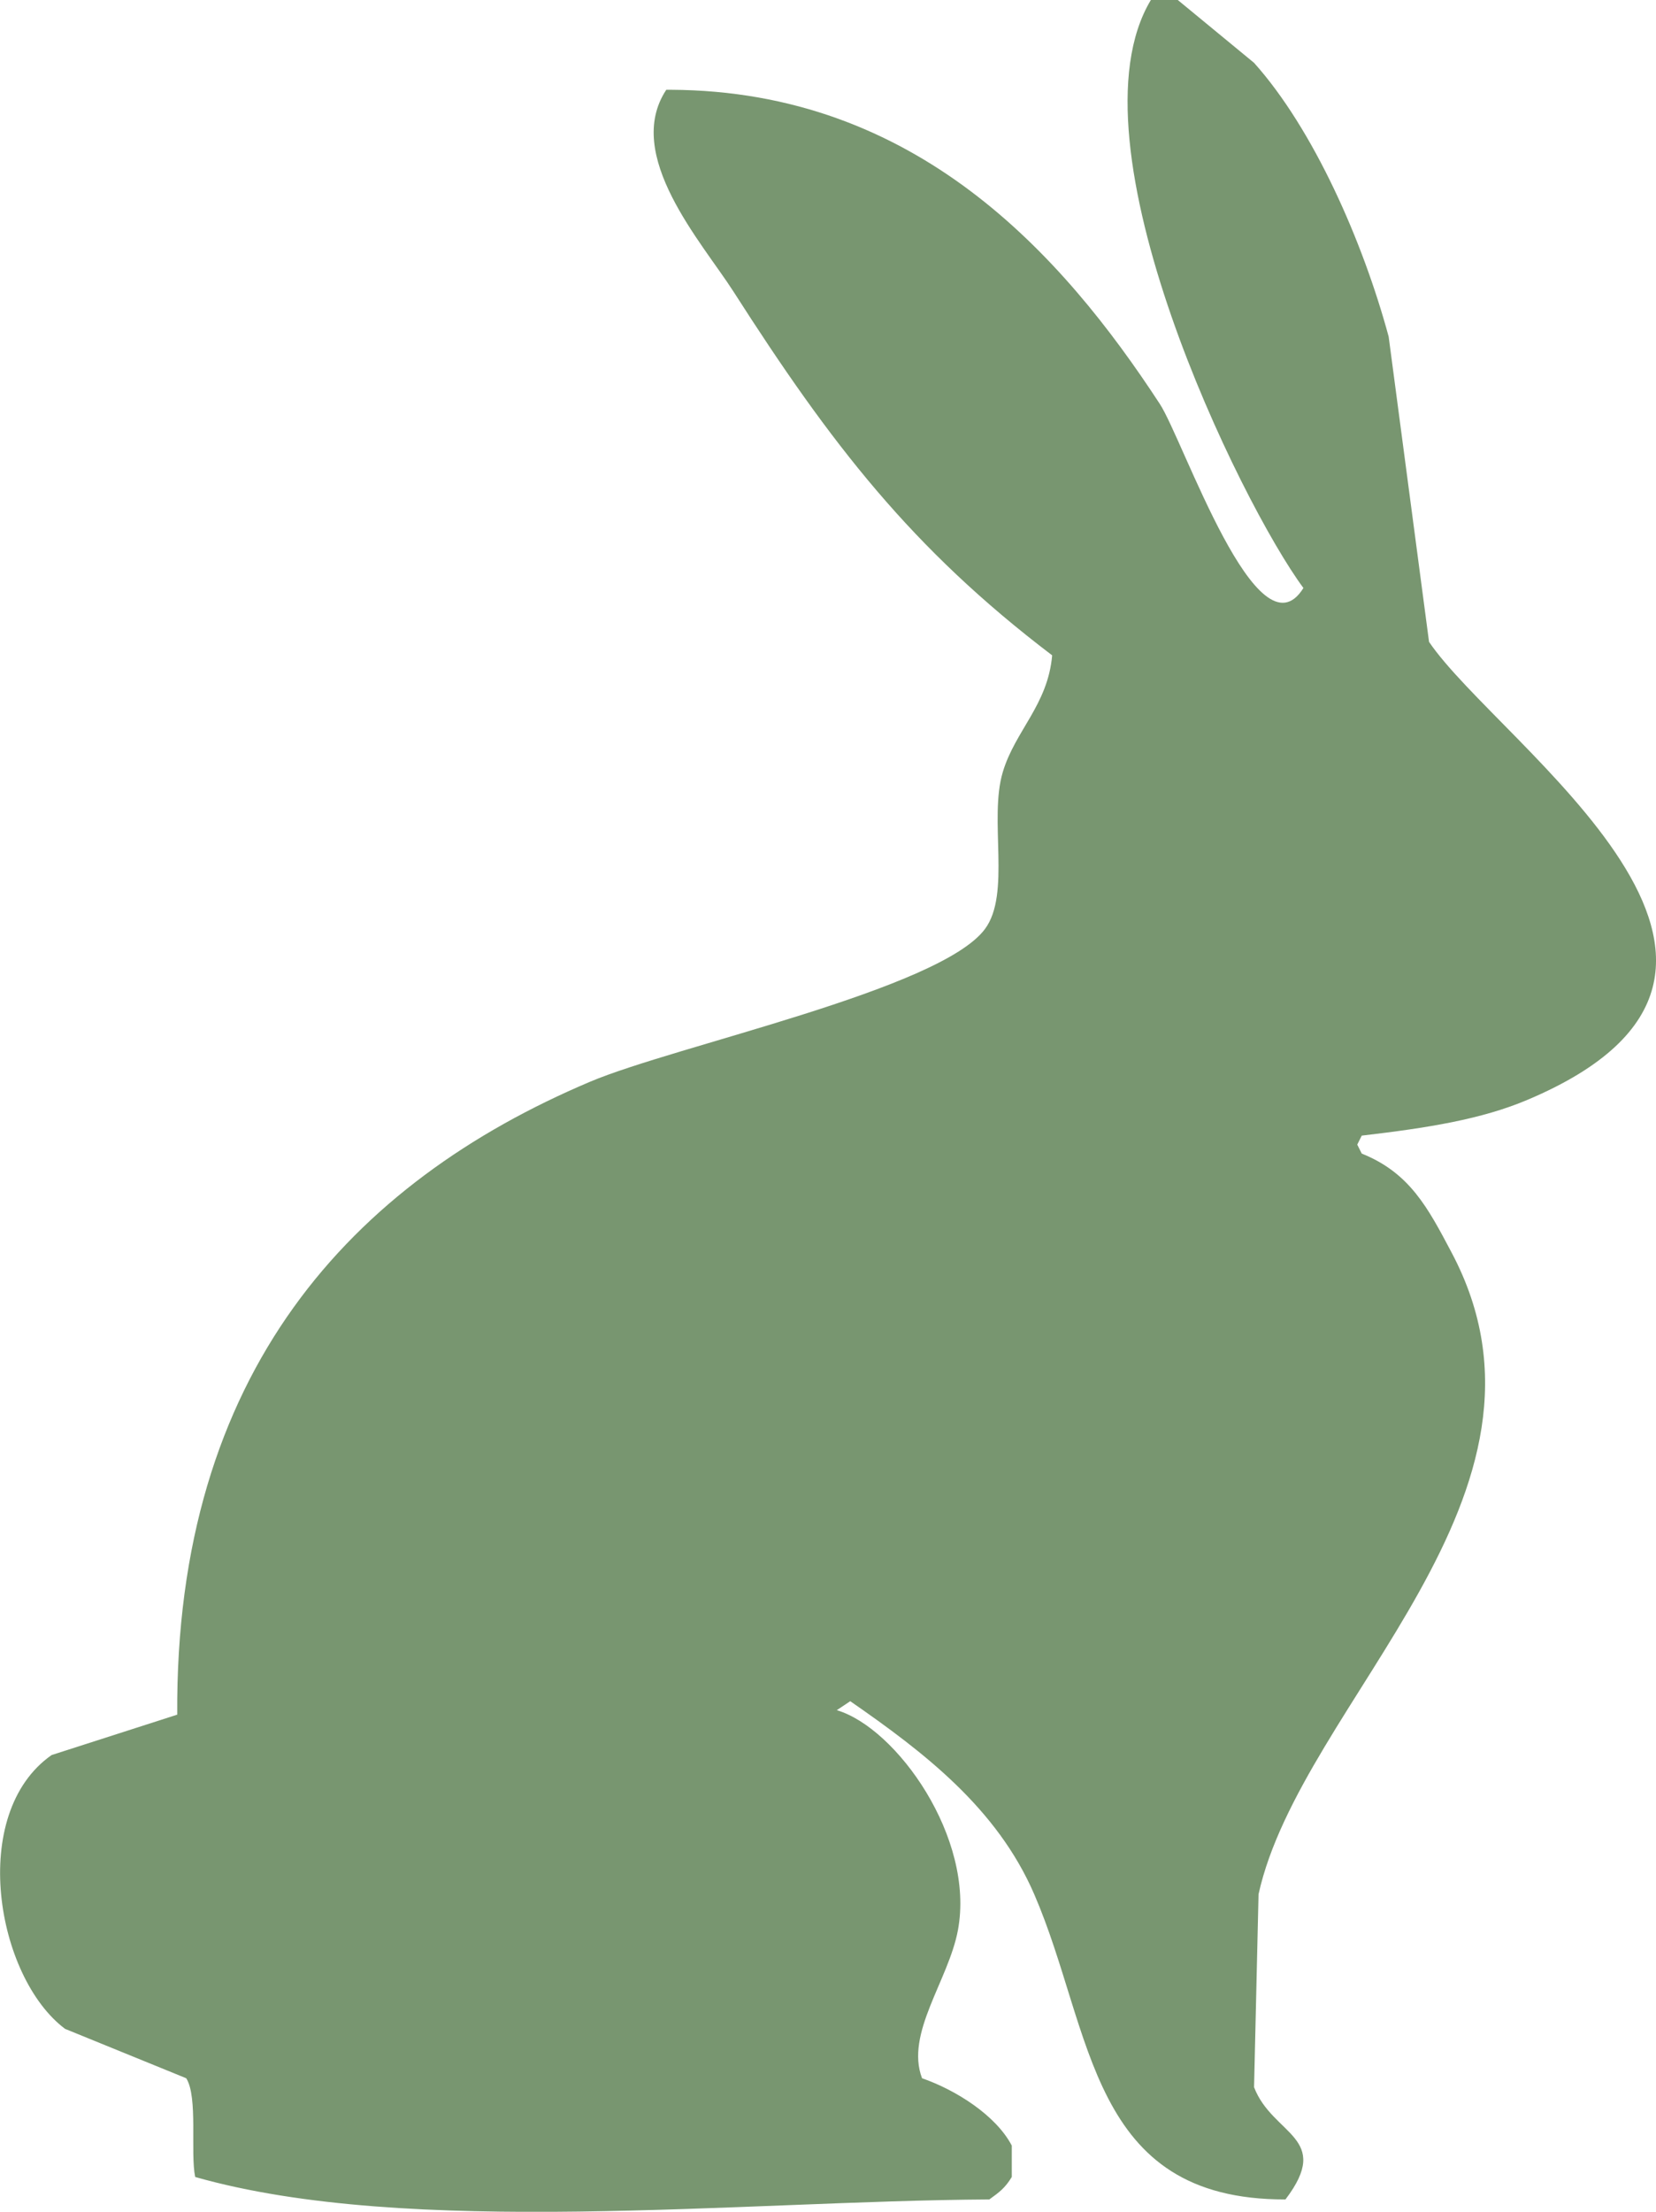
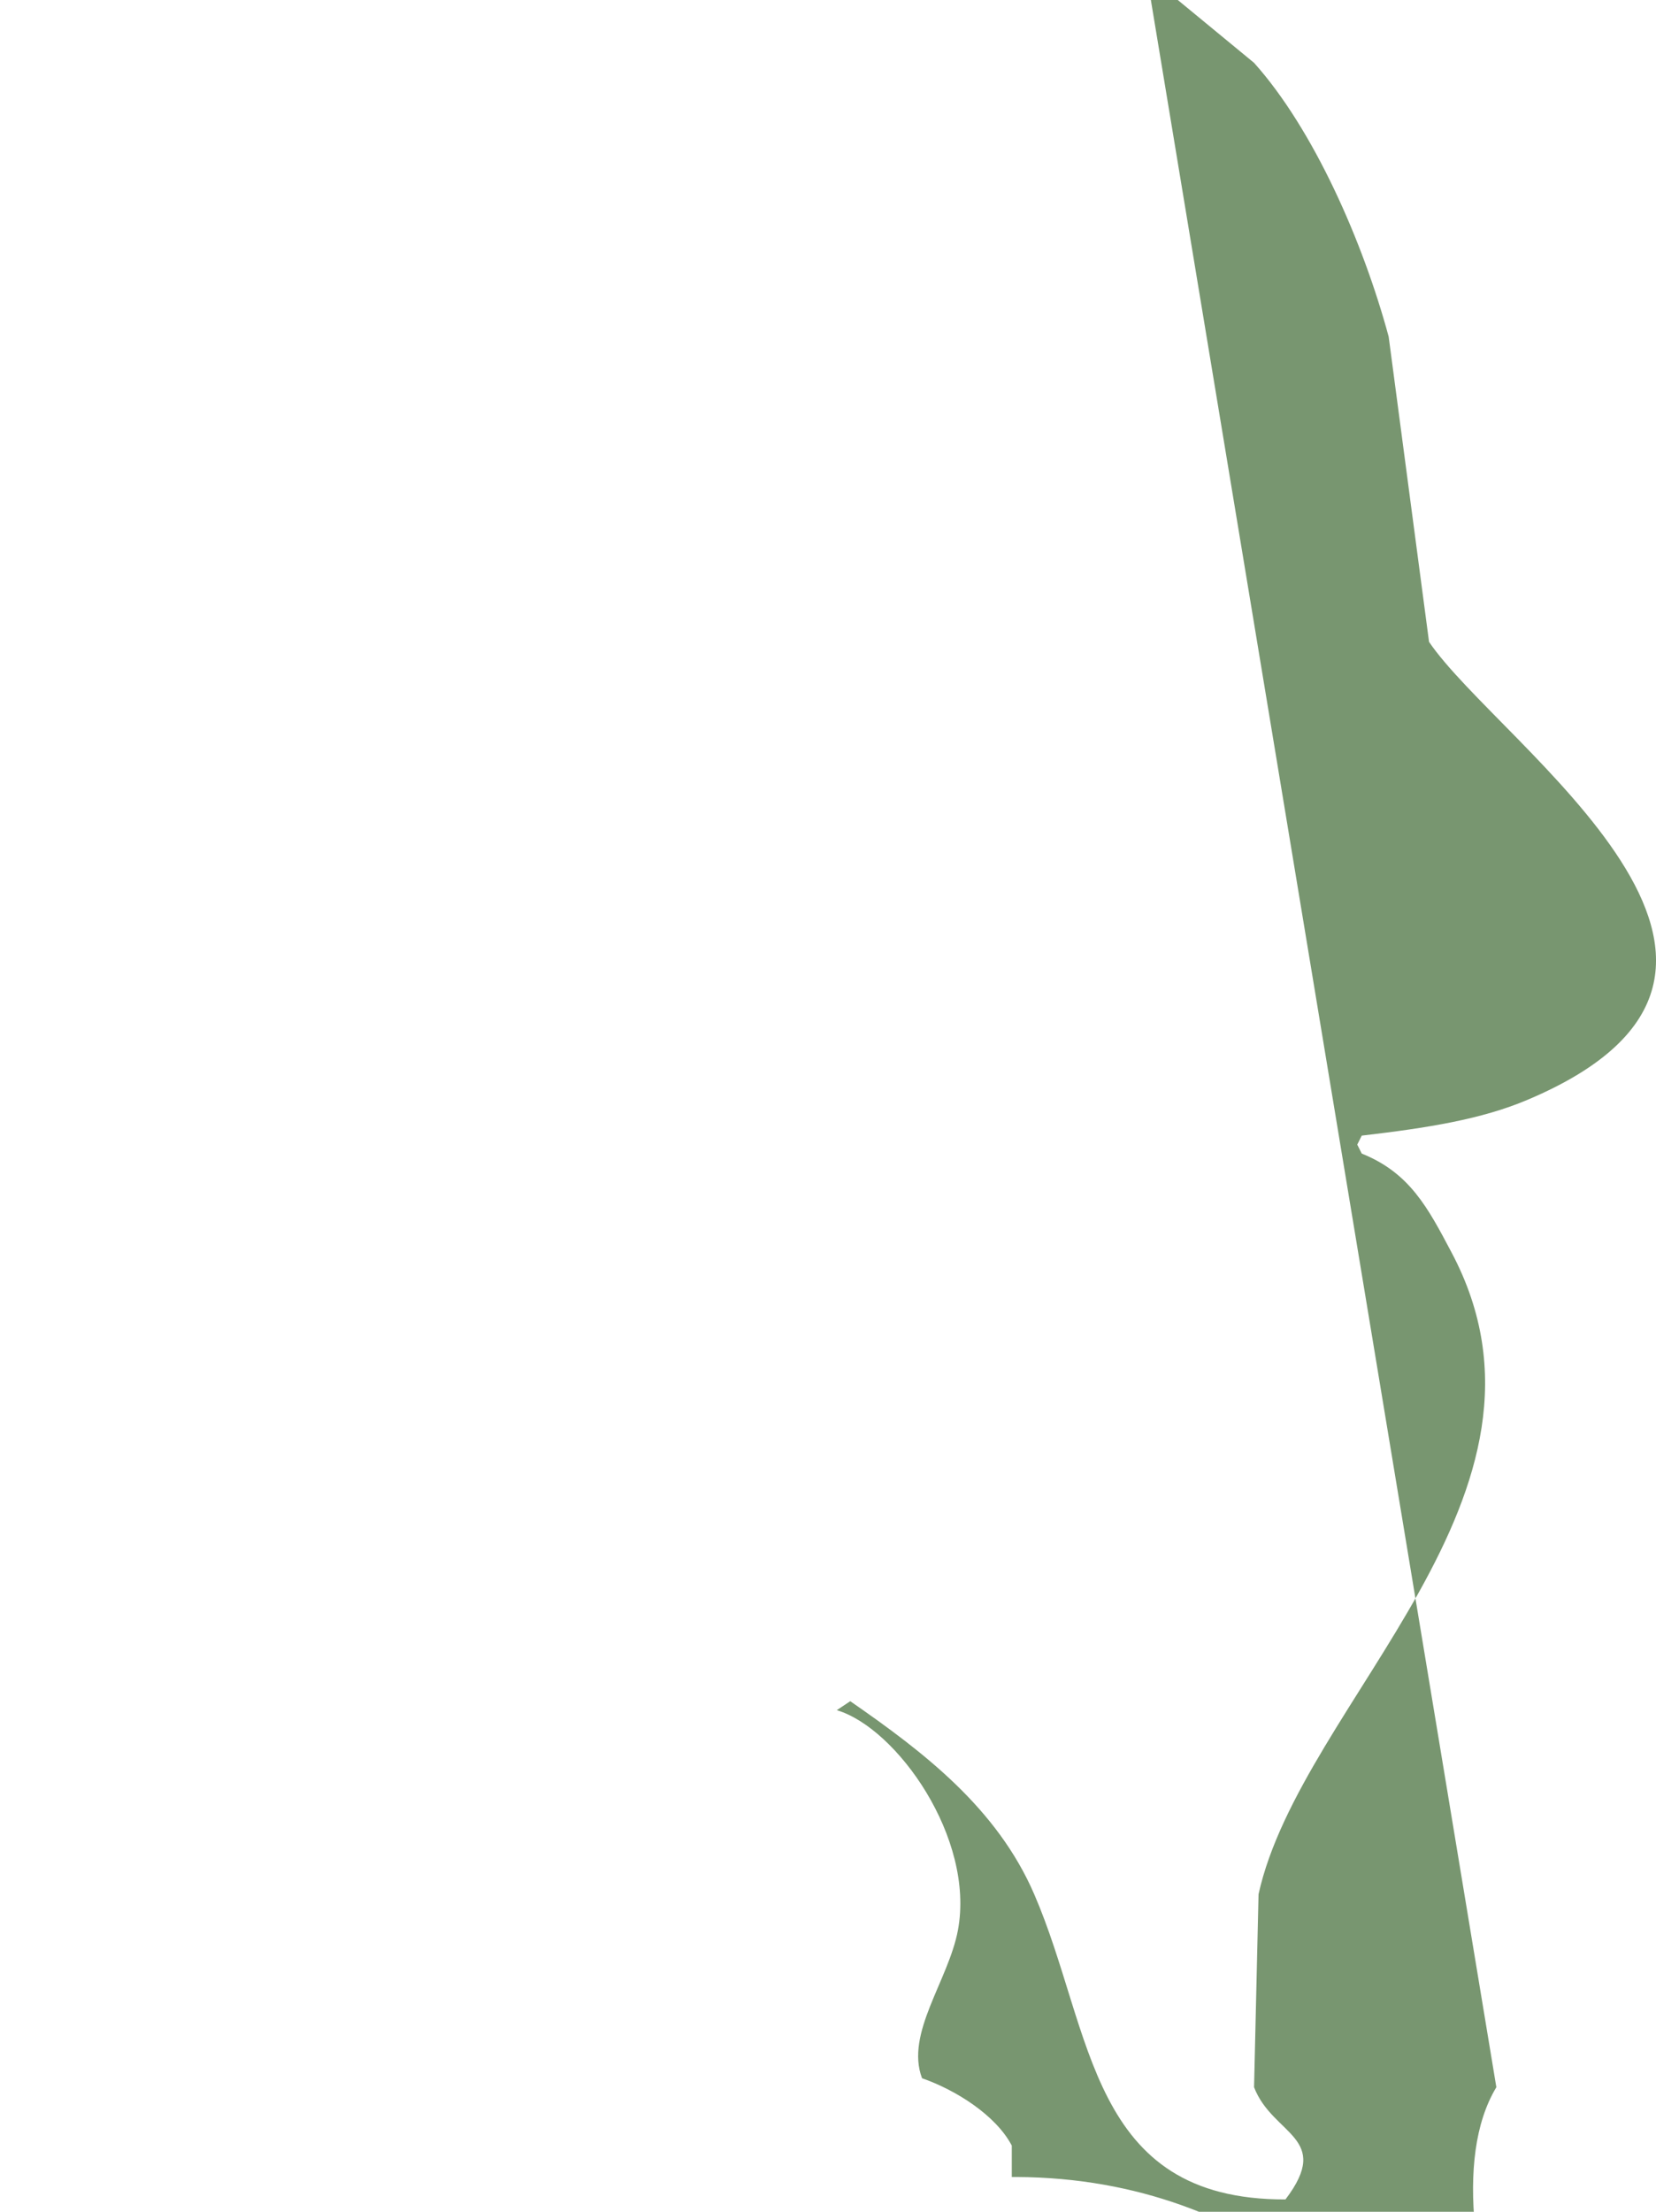
<svg xmlns="http://www.w3.org/2000/svg" id="_图层_1" data-name="图层 1" viewBox="0 0 88.58 118.26">
  <defs>
    <style> .cls-1 { fill: #789670; fill-rule: evenodd; } </style>
  </defs>
-   <path class="cls-1" d="m61.56,0h1.44c1.36,1.12,2.72,2.24,4.08,3.36,3.18,3.55,5.82,9.54,7.2,14.64.72,5.44,1.44,10.88,2.16,16.32,3.76,5.54,21.81,17.49,5.28,24.48-2.47,1.05-5.37,1.51-8.88,1.92l-.24.48.24.48c2.57,1.03,3.54,2.9,4.8,5.28,6.88,12.95-8.05,24.01-10.32,34.32-.08,3.44-.16,6.88-.24,10.32.99,2.58,4.22,2.66,1.68,6-10.54.03-10.26-8.98-13.44-16.32-1.99-4.6-5.9-7.59-9.84-10.32l-.72.48c3.2.95,7.4,6.84,6.48,11.76-.5,2.69-2.83,5.52-1.92,7.92,1.81.63,3.95,1.98,4.8,3.6v1.68c-.36.59-.66.81-1.2,1.2-13.35.08-31.05,2.05-42.48-1.2-.27-1.3.16-4.28-.48-5.28-2.16-.88-4.32-1.76-6.48-2.64-3.69-2.77-5.19-11.51-.72-14.64,2.24-.72,4.48-1.44,6.72-2.16-.12-18.31,9.34-28.45,22.08-33.84,4.56-1.93,18.7-4.92,21.12-8.16,1.41-1.88.2-5.87.96-8.4.66-2.21,2.41-3.59,2.64-6.24-7.52-5.71-11.83-11.3-17.04-19.44-1.69-2.64-5.91-7.31-3.6-10.8h.24c13.11.06,20.92,8.78,26.16,16.8,1.25,1.91,5.24,13.76,7.68,9.84-3.35-4.52-12.77-23.78-8.16-31.44Z" />
+   <path class="cls-1" d="m61.56,0h1.44c1.36,1.12,2.72,2.24,4.08,3.36,3.18,3.55,5.82,9.54,7.2,14.64.72,5.44,1.44,10.88,2.16,16.32,3.76,5.54,21.81,17.49,5.28,24.48-2.47,1.05-5.37,1.51-8.88,1.92l-.24.48.24.48c2.57,1.03,3.54,2.9,4.8,5.28,6.88,12.95-8.05,24.01-10.32,34.32-.08,3.44-.16,6.88-.24,10.32.99,2.58,4.22,2.66,1.68,6-10.54.03-10.26-8.98-13.44-16.32-1.99-4.6-5.9-7.59-9.84-10.32l-.72.48c3.2.95,7.4,6.84,6.48,11.76-.5,2.69-2.83,5.52-1.92,7.92,1.81.63,3.95,1.98,4.8,3.6v1.68h.24c13.11.06,20.92,8.78,26.16,16.8,1.25,1.91,5.24,13.76,7.68,9.84-3.35-4.52-12.77-23.78-8.16-31.44Z" />
</svg>